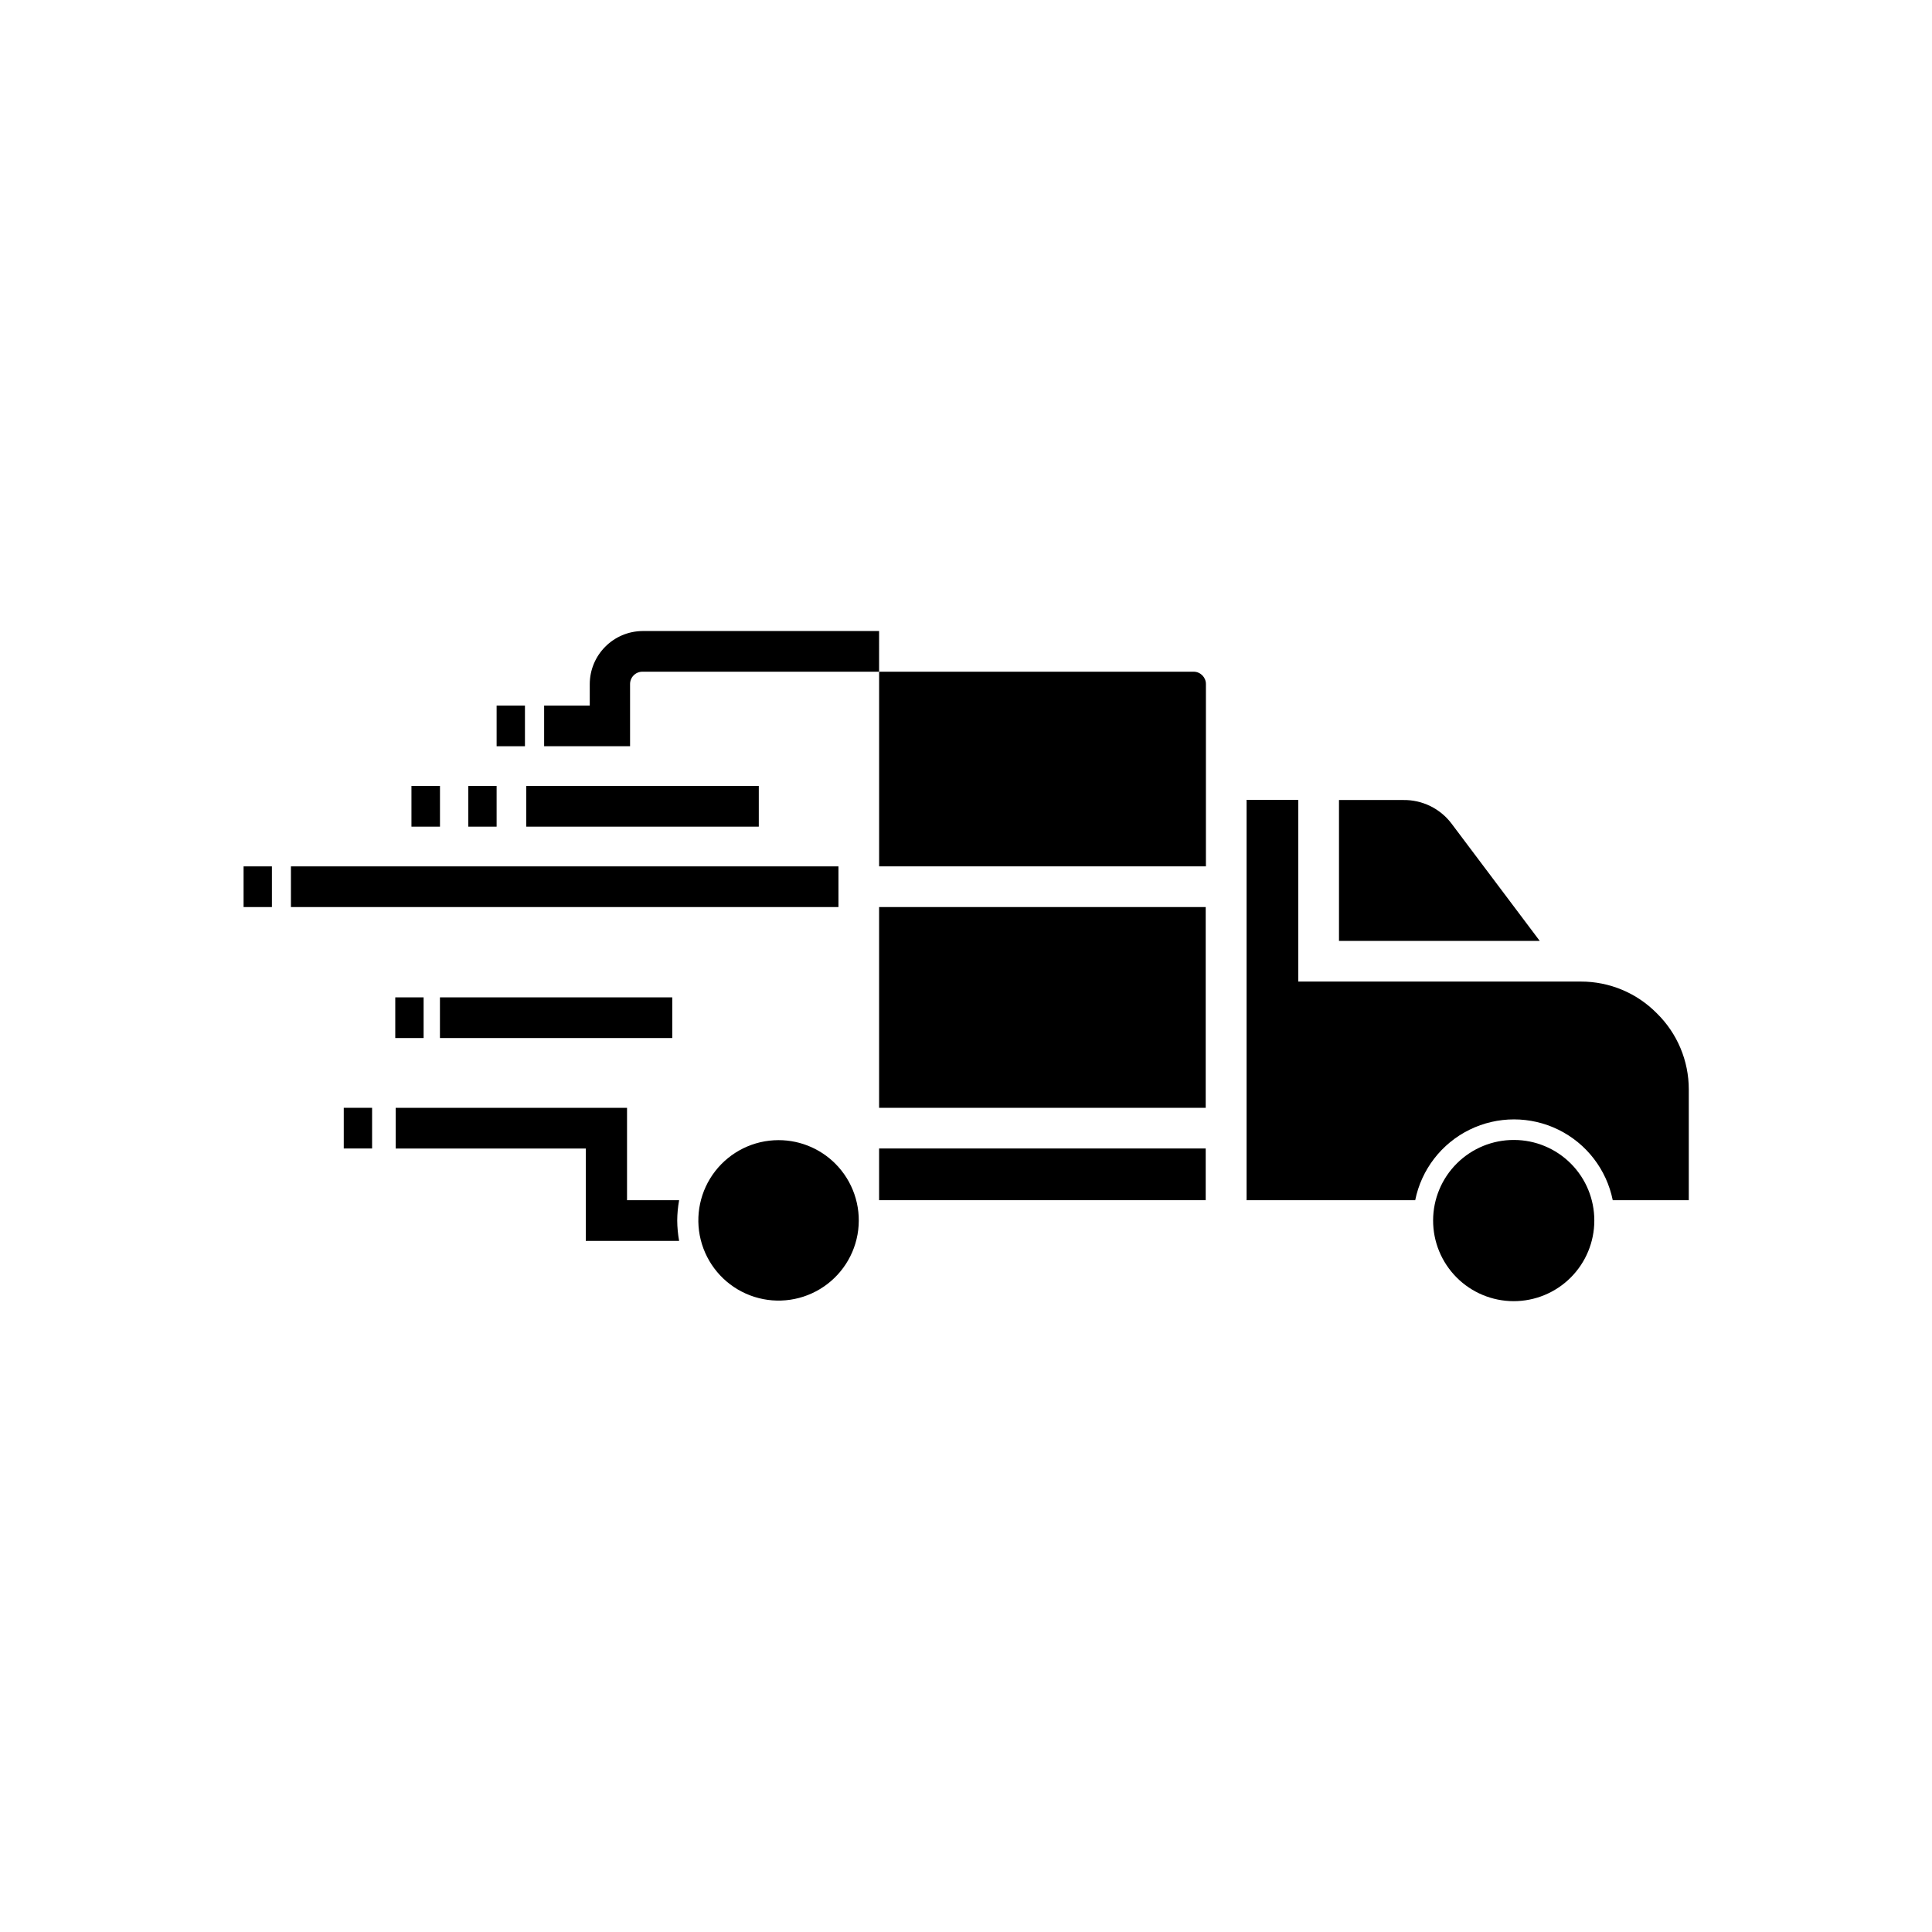
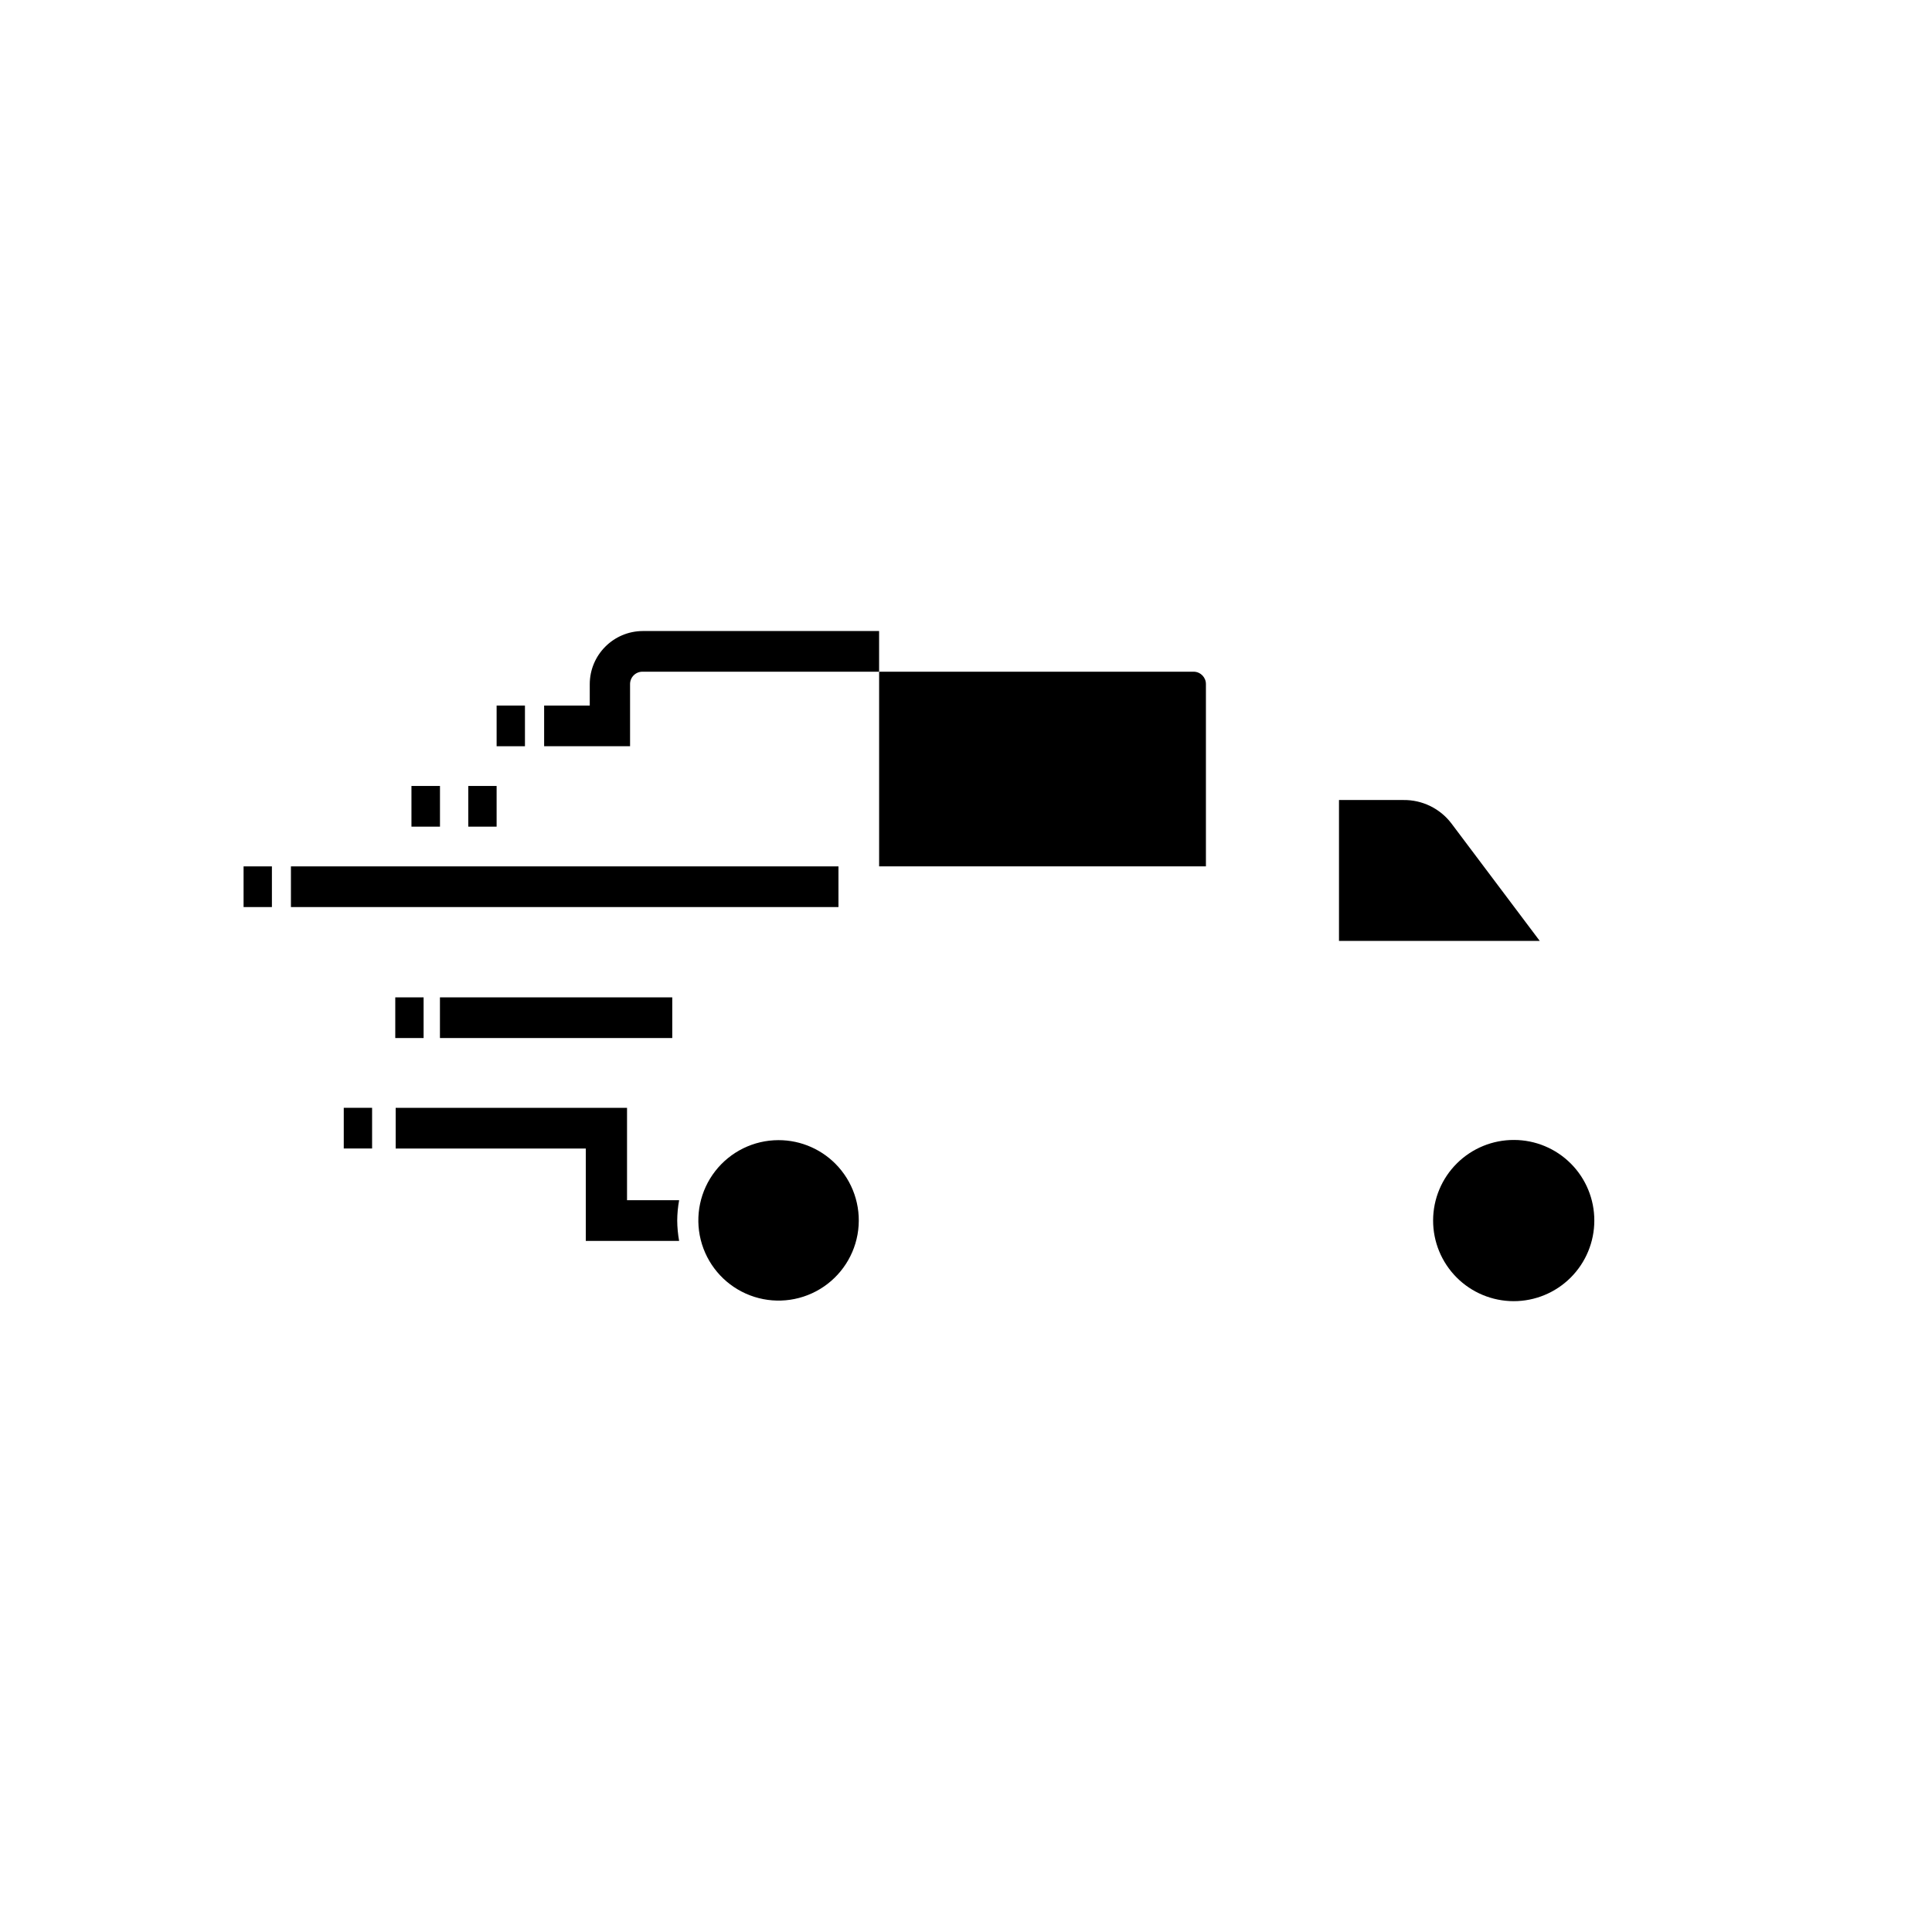
<svg xmlns="http://www.w3.org/2000/svg" fill="#000000" width="800px" height="800px" version="1.1" viewBox="144 144 512 512">
  <g>
    <path d="m528.67 362.26c-3.023-4.004-7.777-6.324-12.797-6.246h-17.027v37.332h53.199z" />
-     <path d="m583.08 412.54c-5.312-5.402-12.574-8.434-20.152-8.414h-74.867v-48.164h-13.703v106.1h44.688c1.641-8.117 6.957-15.016 14.391-18.672 7.43-3.652 16.137-3.652 23.57 0 7.43 3.656 12.746 10.555 14.387 18.672h20.152v-29.371c0-7.582-3.051-14.844-8.465-20.152z" />
-     <path d="m376.97 448.36h86.555v13.703h-86.555z" />
    <path d="m460.46 322.01h-83.484v51.59h86.605v-48.266c0.031-1.77-1.352-3.242-3.121-3.324z" />
-     <path d="m376.97 384.38h86.555v53.203h-86.555z" />
    <path d="m310.17 462.07v-24.484h-61.312v10.781h50.383v24.484h24.738-0.004c-0.32-1.777-0.488-3.582-0.504-5.391 0.012-1.805 0.18-3.609 0.504-5.391z" />
    <path d="m376.97 311.23h-62.621c-7.773 0.027-14.059 6.336-14.059 14.105v5.644h-12.09v10.781h22.773v-16.426c-0.016-0.875 0.324-1.723 0.941-2.348 0.613-0.625 1.453-0.977 2.332-0.977h62.723z" />
    <path d="m350.27 446.15c-6.535 0.016-12.699 3.039-16.715 8.195s-5.438 11.875-3.856 18.215c1.586 6.34 5.996 11.602 11.965 14.266 5.969 2.664 12.828 2.434 18.605-0.625 5.777-3.055 9.828-8.602 10.984-15.031 1.156-6.434-0.715-13.039-5.066-17.918-4.047-4.535-9.84-7.121-15.918-7.102z" />
    <path d="m545.25 446.1c-5.672-0.027-11.121 2.203-15.145 6.195-4.027 3.996-6.301 9.426-6.316 15.098-0.02 5.672 2.219 11.117 6.219 15.137 4.004 4.019 9.438 6.285 15.109 6.293 5.672 0.008 11.113-2.238 15.125-6.246 4.016-4.008 6.269-9.445 6.269-15.117 0.012-5.652-2.219-11.078-6.207-15.082-3.988-4.008-9.402-6.266-15.055-6.277z" />
    <path d="m221.1 373.6h145.1v10.781h-145.1z" />
    <path d="m260.59 408.31h61.566v10.781h-61.566z" />
-     <path d="m283.47 352.29h61.617v10.781h-61.617z" />
    <path d="m268.1 352.29h7.508v10.781h-7.508z" />
    <path d="m208.55 373.6h7.508v10.781h-7.508z" />
    <path d="m248.75 408.31h7.508v10.781h-7.508z" />
    <path d="m235.1 437.58h7.508v10.781h-7.508z" />
    <path d="m275.61 330.98h7.508v10.781h-7.508z" />
    <path d="m253.04 352.29h7.559v10.781h-7.559z" />
  </g>
</svg>